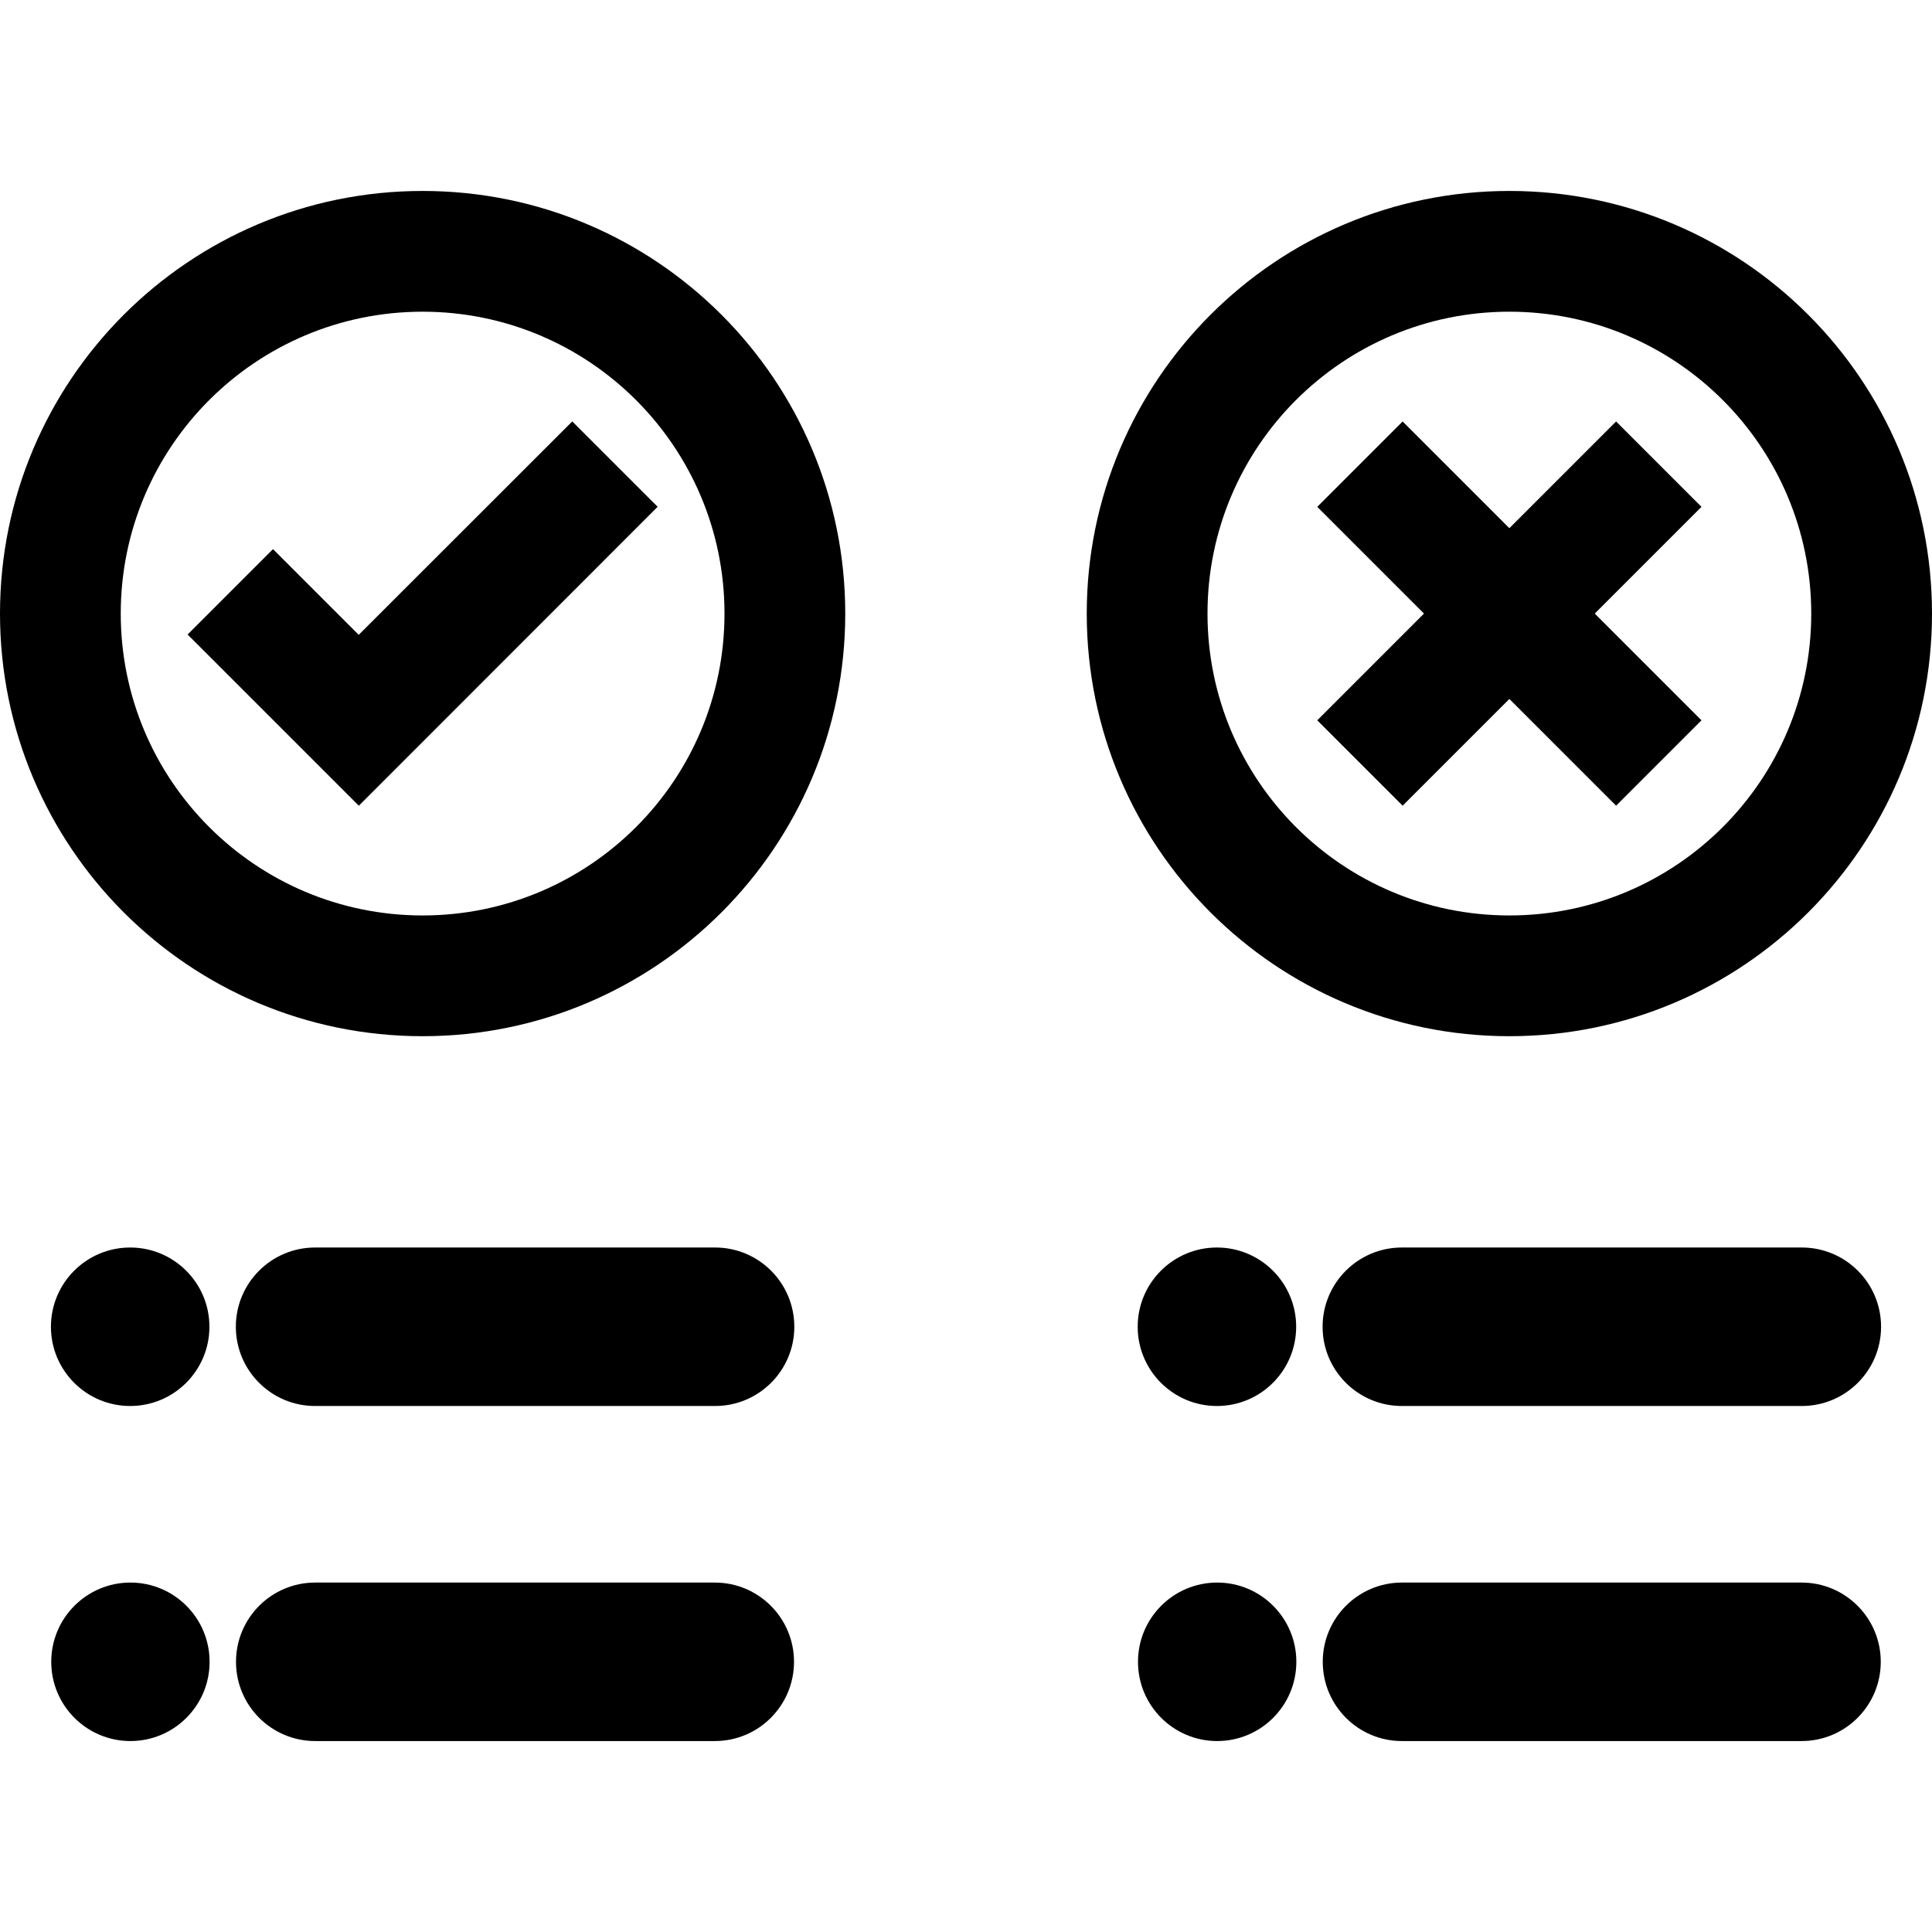
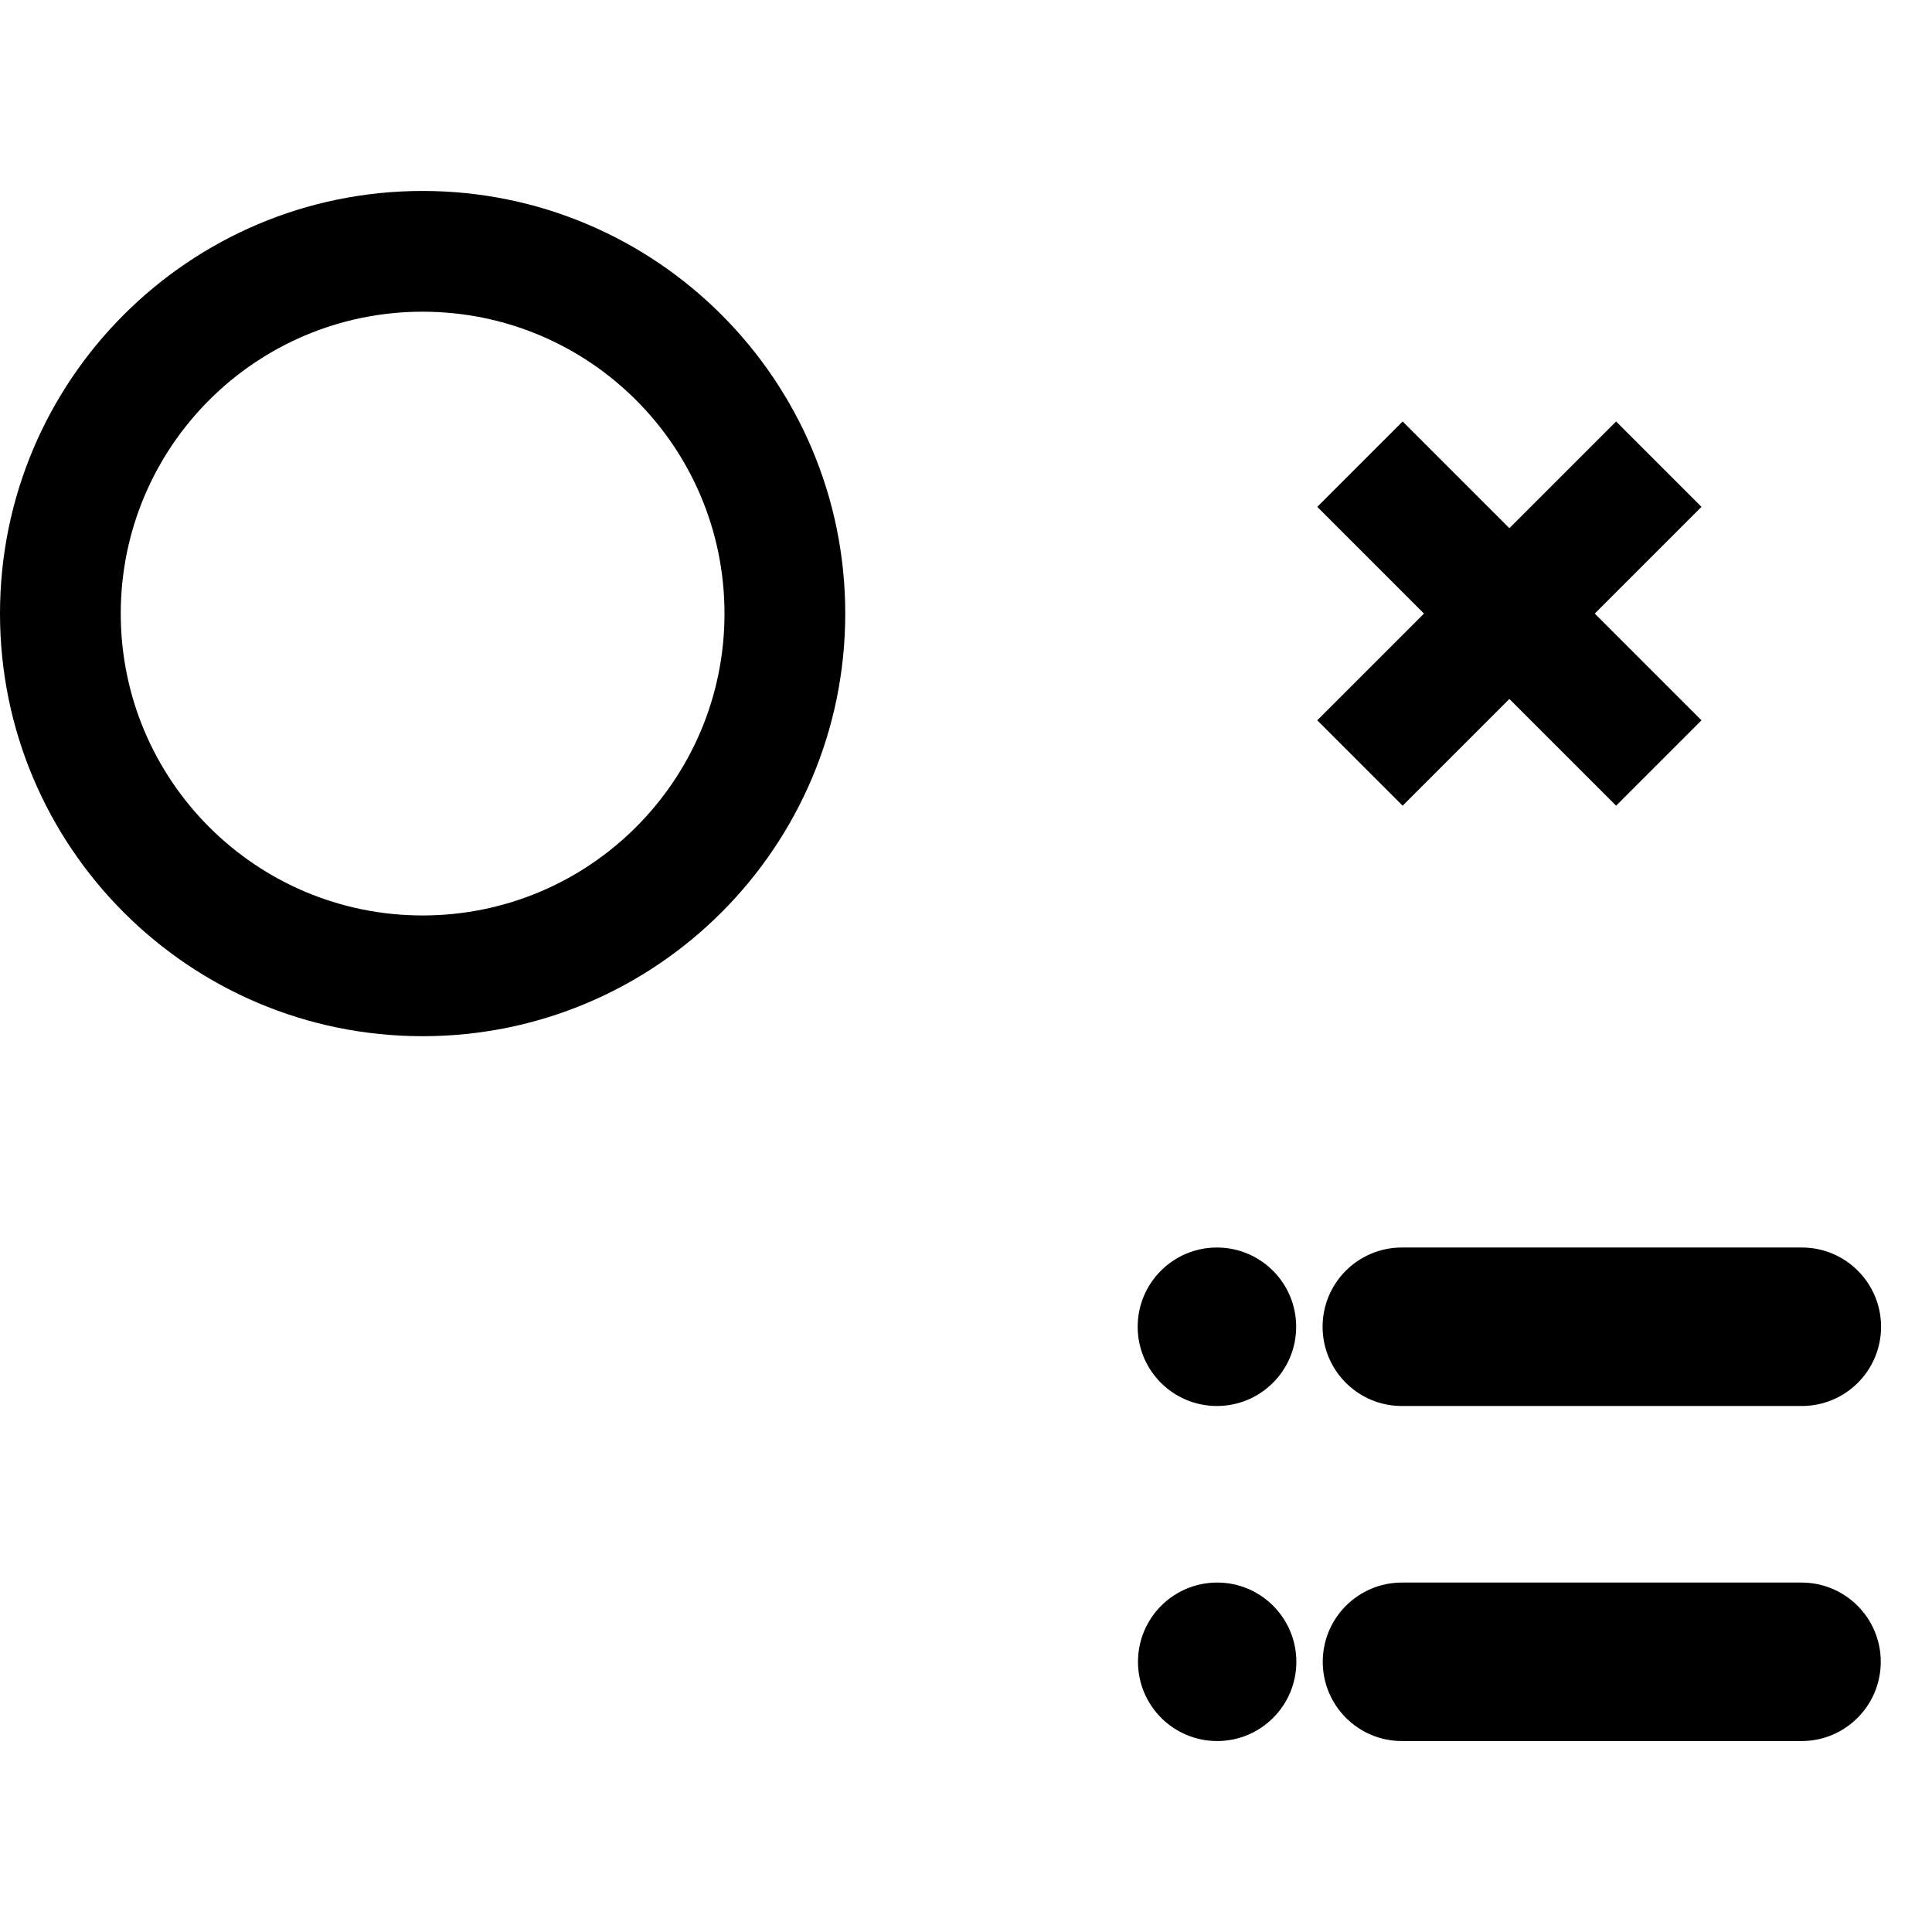
<svg xmlns="http://www.w3.org/2000/svg" xml:space="preserve" stroke-linecap="round" stroke-linejoin="round" stroke-miterlimit="10" clip-rule="evenodd" viewBox="0 0 512 512" height="512" width="512">
  <path d="M112 50.604c-61.856 0-112 50.144-112 112s50.144 112 112 112 112-50.144 112-112-50.144-112-112-112Zm0 32c44.183 0 80 35.817 80 80s-35.817 80-80 80-80-35.817-80-80 35.817-80 80-80Z" />
-   <path d="m151.656 111.682-56.594 56.562-22.718-22.718-22.625 22.625 22.718 22.718 22.532 22.532.125.125 79.187-79.219-22.625-22.625ZM13.498 351.604c0-11.598 9.402-21 21-21s21 9.402 21 21-9.402 21-21 21-21-9.402-21-21Zm70.004-21h106c11.598 0 21 9.402 21 21s-9.402 21-21 21h-106c-11.598 0-21-9.402-21-21s9.402-21 21-21ZM13.579 440.396c0-11.598 9.394-21 20.983-21 11.588 0 20.982 9.402 20.982 21s-9.394 21-20.982 21c-11.589 0-20.983-9.402-20.983-21Zm69.947-21h105.912c11.589 0 20.983 9.402 20.983 21s-9.394 21-20.983 21H83.526c-11.589 0-20.983-9.402-20.983-21s9.394-21 20.983-21ZM400 50.604c-61.856 0-112 50.144-112 112s50.144 112 112 112 112-50.144 112-112-50.144-112-112-112Zm0 32c44.183 0 80 35.817 80 80s-35.817 80-80 80-80-35.817-80-80 35.817-80 80-80Z" />
  <path d="m349.088 134.32 22.628-22.628 79.196 79.196-22.628 22.628-79.196-79.196Z" />
  <path d="m371.716 213.516-22.628-22.628 79.196-79.196 22.628 22.628-79.196 79.196Zm-70.218 138.088c0-11.598 9.402-21 21-21s21 9.402 21 21-9.402 21-21 21-21-9.402-21-21Zm70.004-21h106c11.598 0 21 9.402 21 21s-9.402 21-21 21h-106c-11.598 0-21-9.402-21-21s9.402-21 21-21Zm-69.923 109.792c0-11.598 9.394-21 20.983-21 11.588 0 20.982 9.402 20.982 21s-9.394 21-20.982 21c-11.589 0-20.983-9.402-20.983-21Zm69.947-21h105.912c11.589 0 20.983 9.402 20.983 21s-9.394 21-20.983 21H371.526c-11.589 0-20.983-9.402-20.983-21s9.394-21 20.983-21Z" />
</svg>